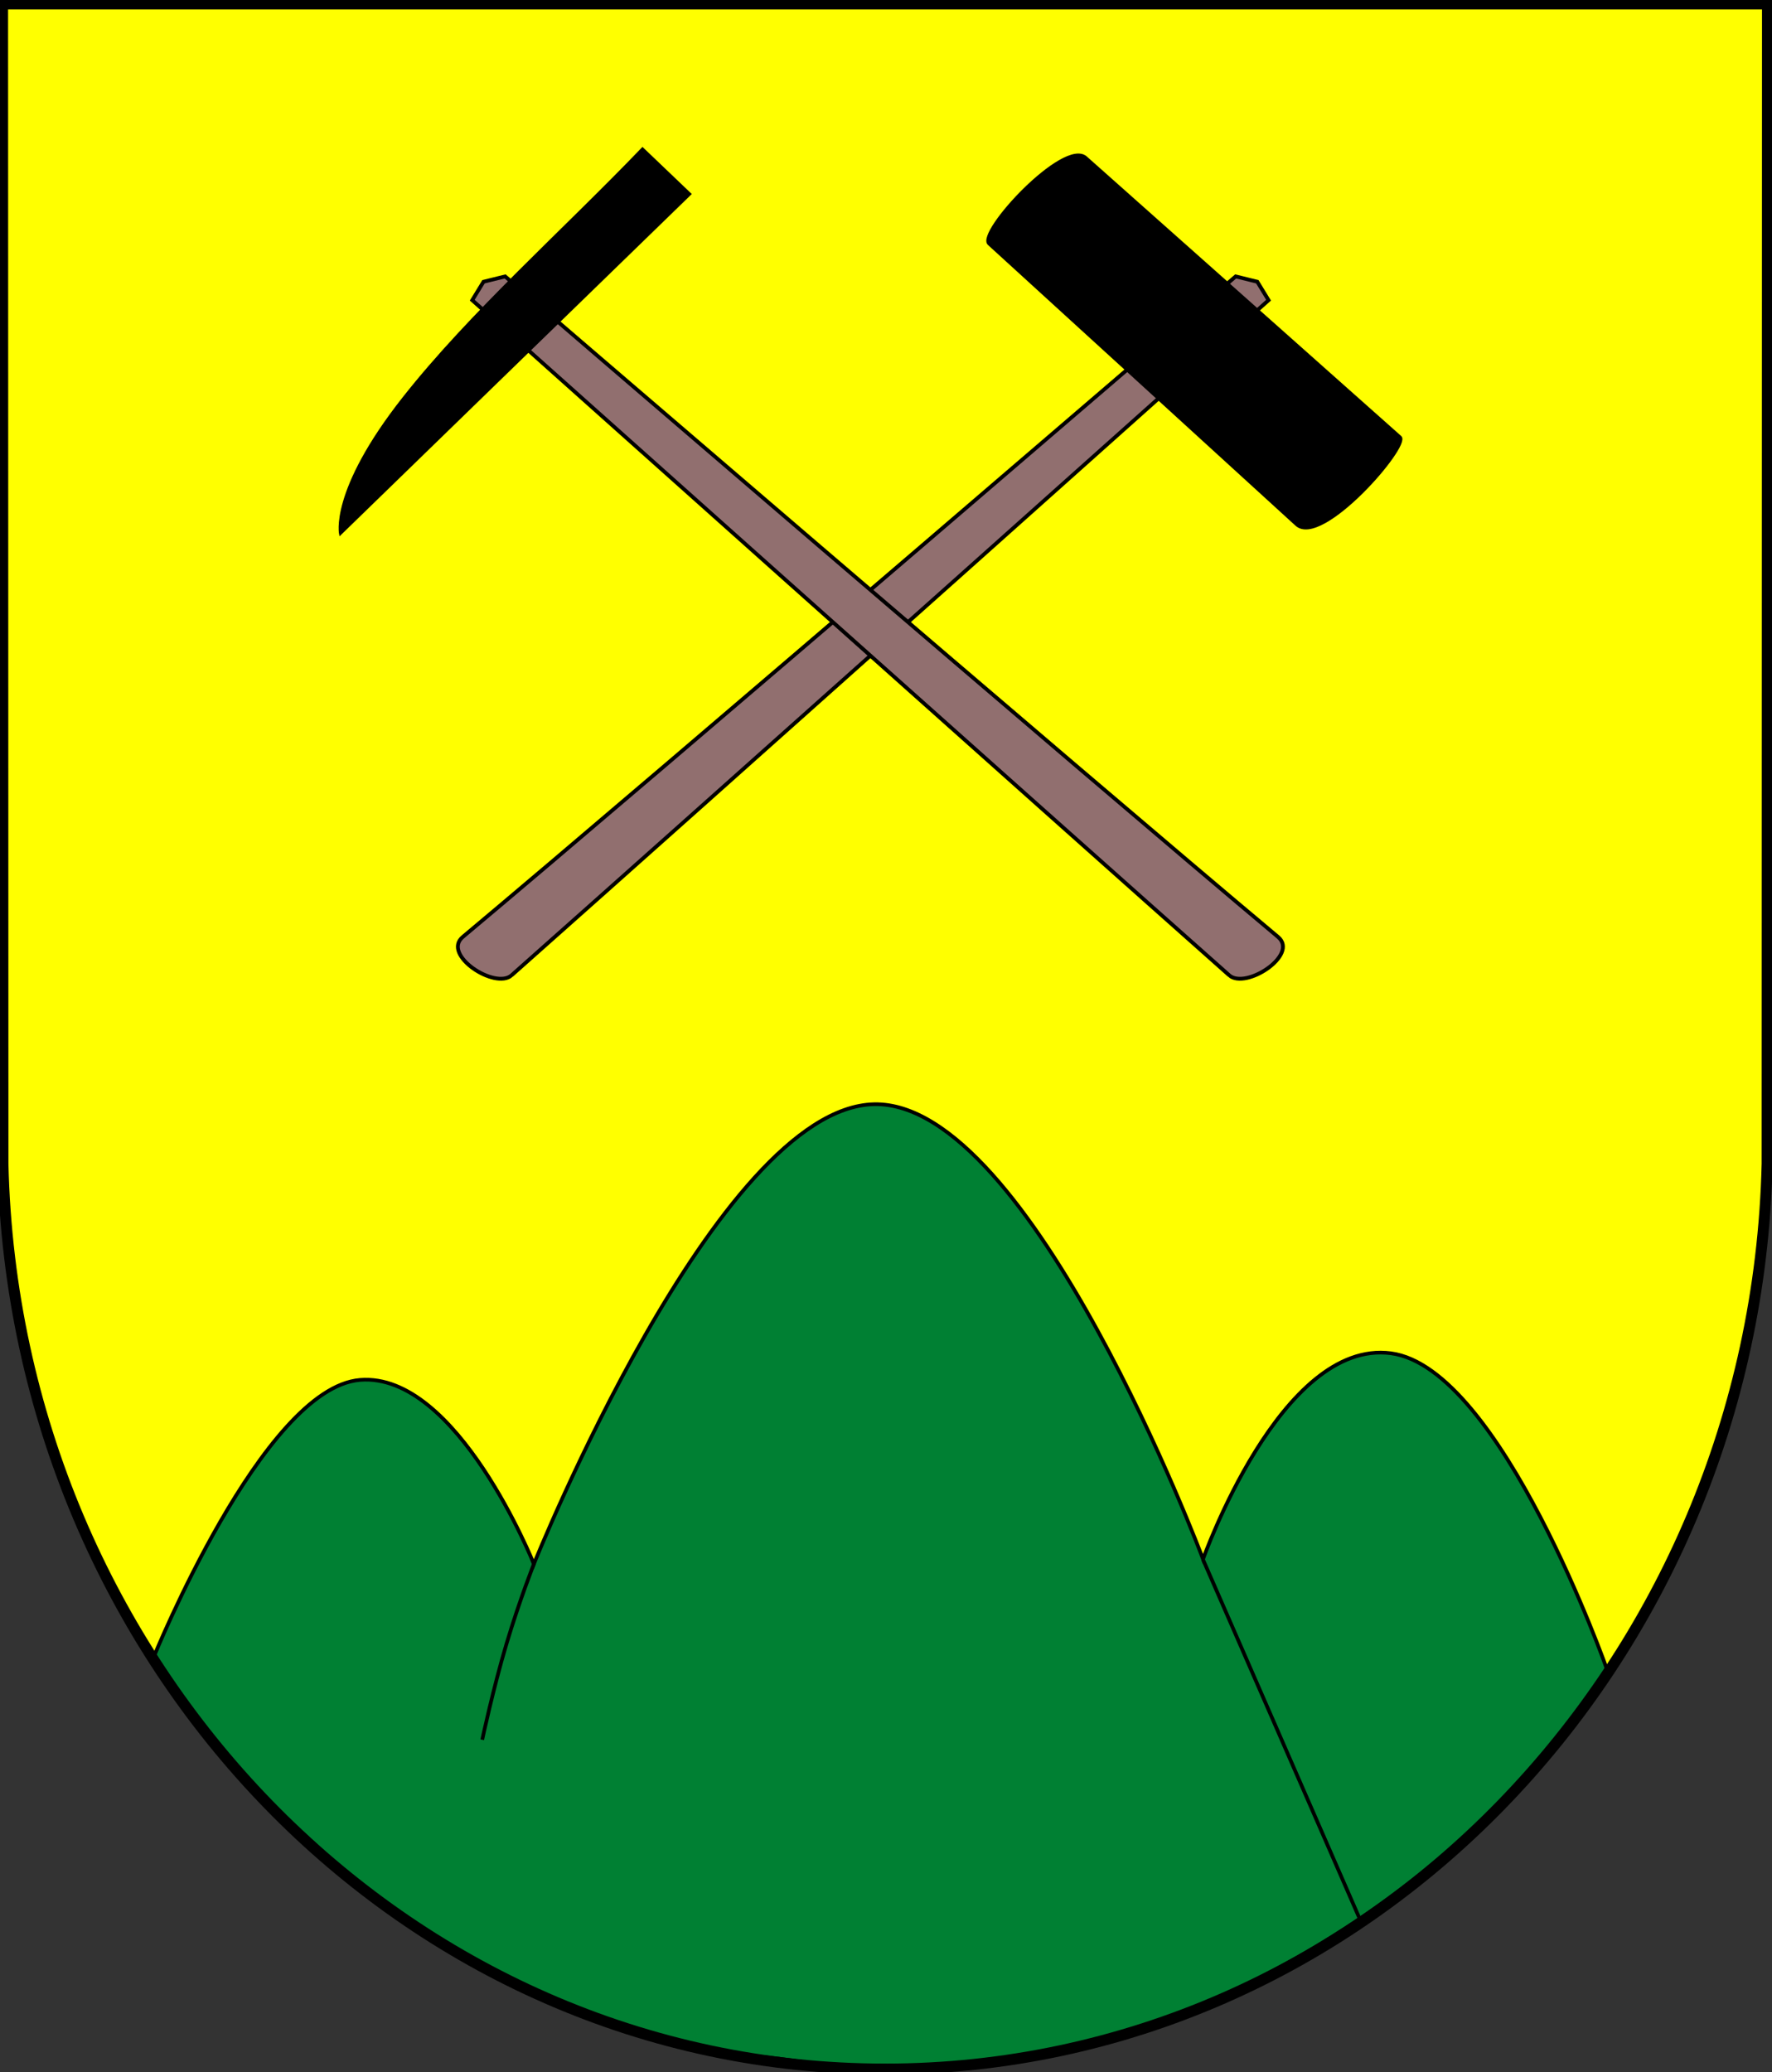
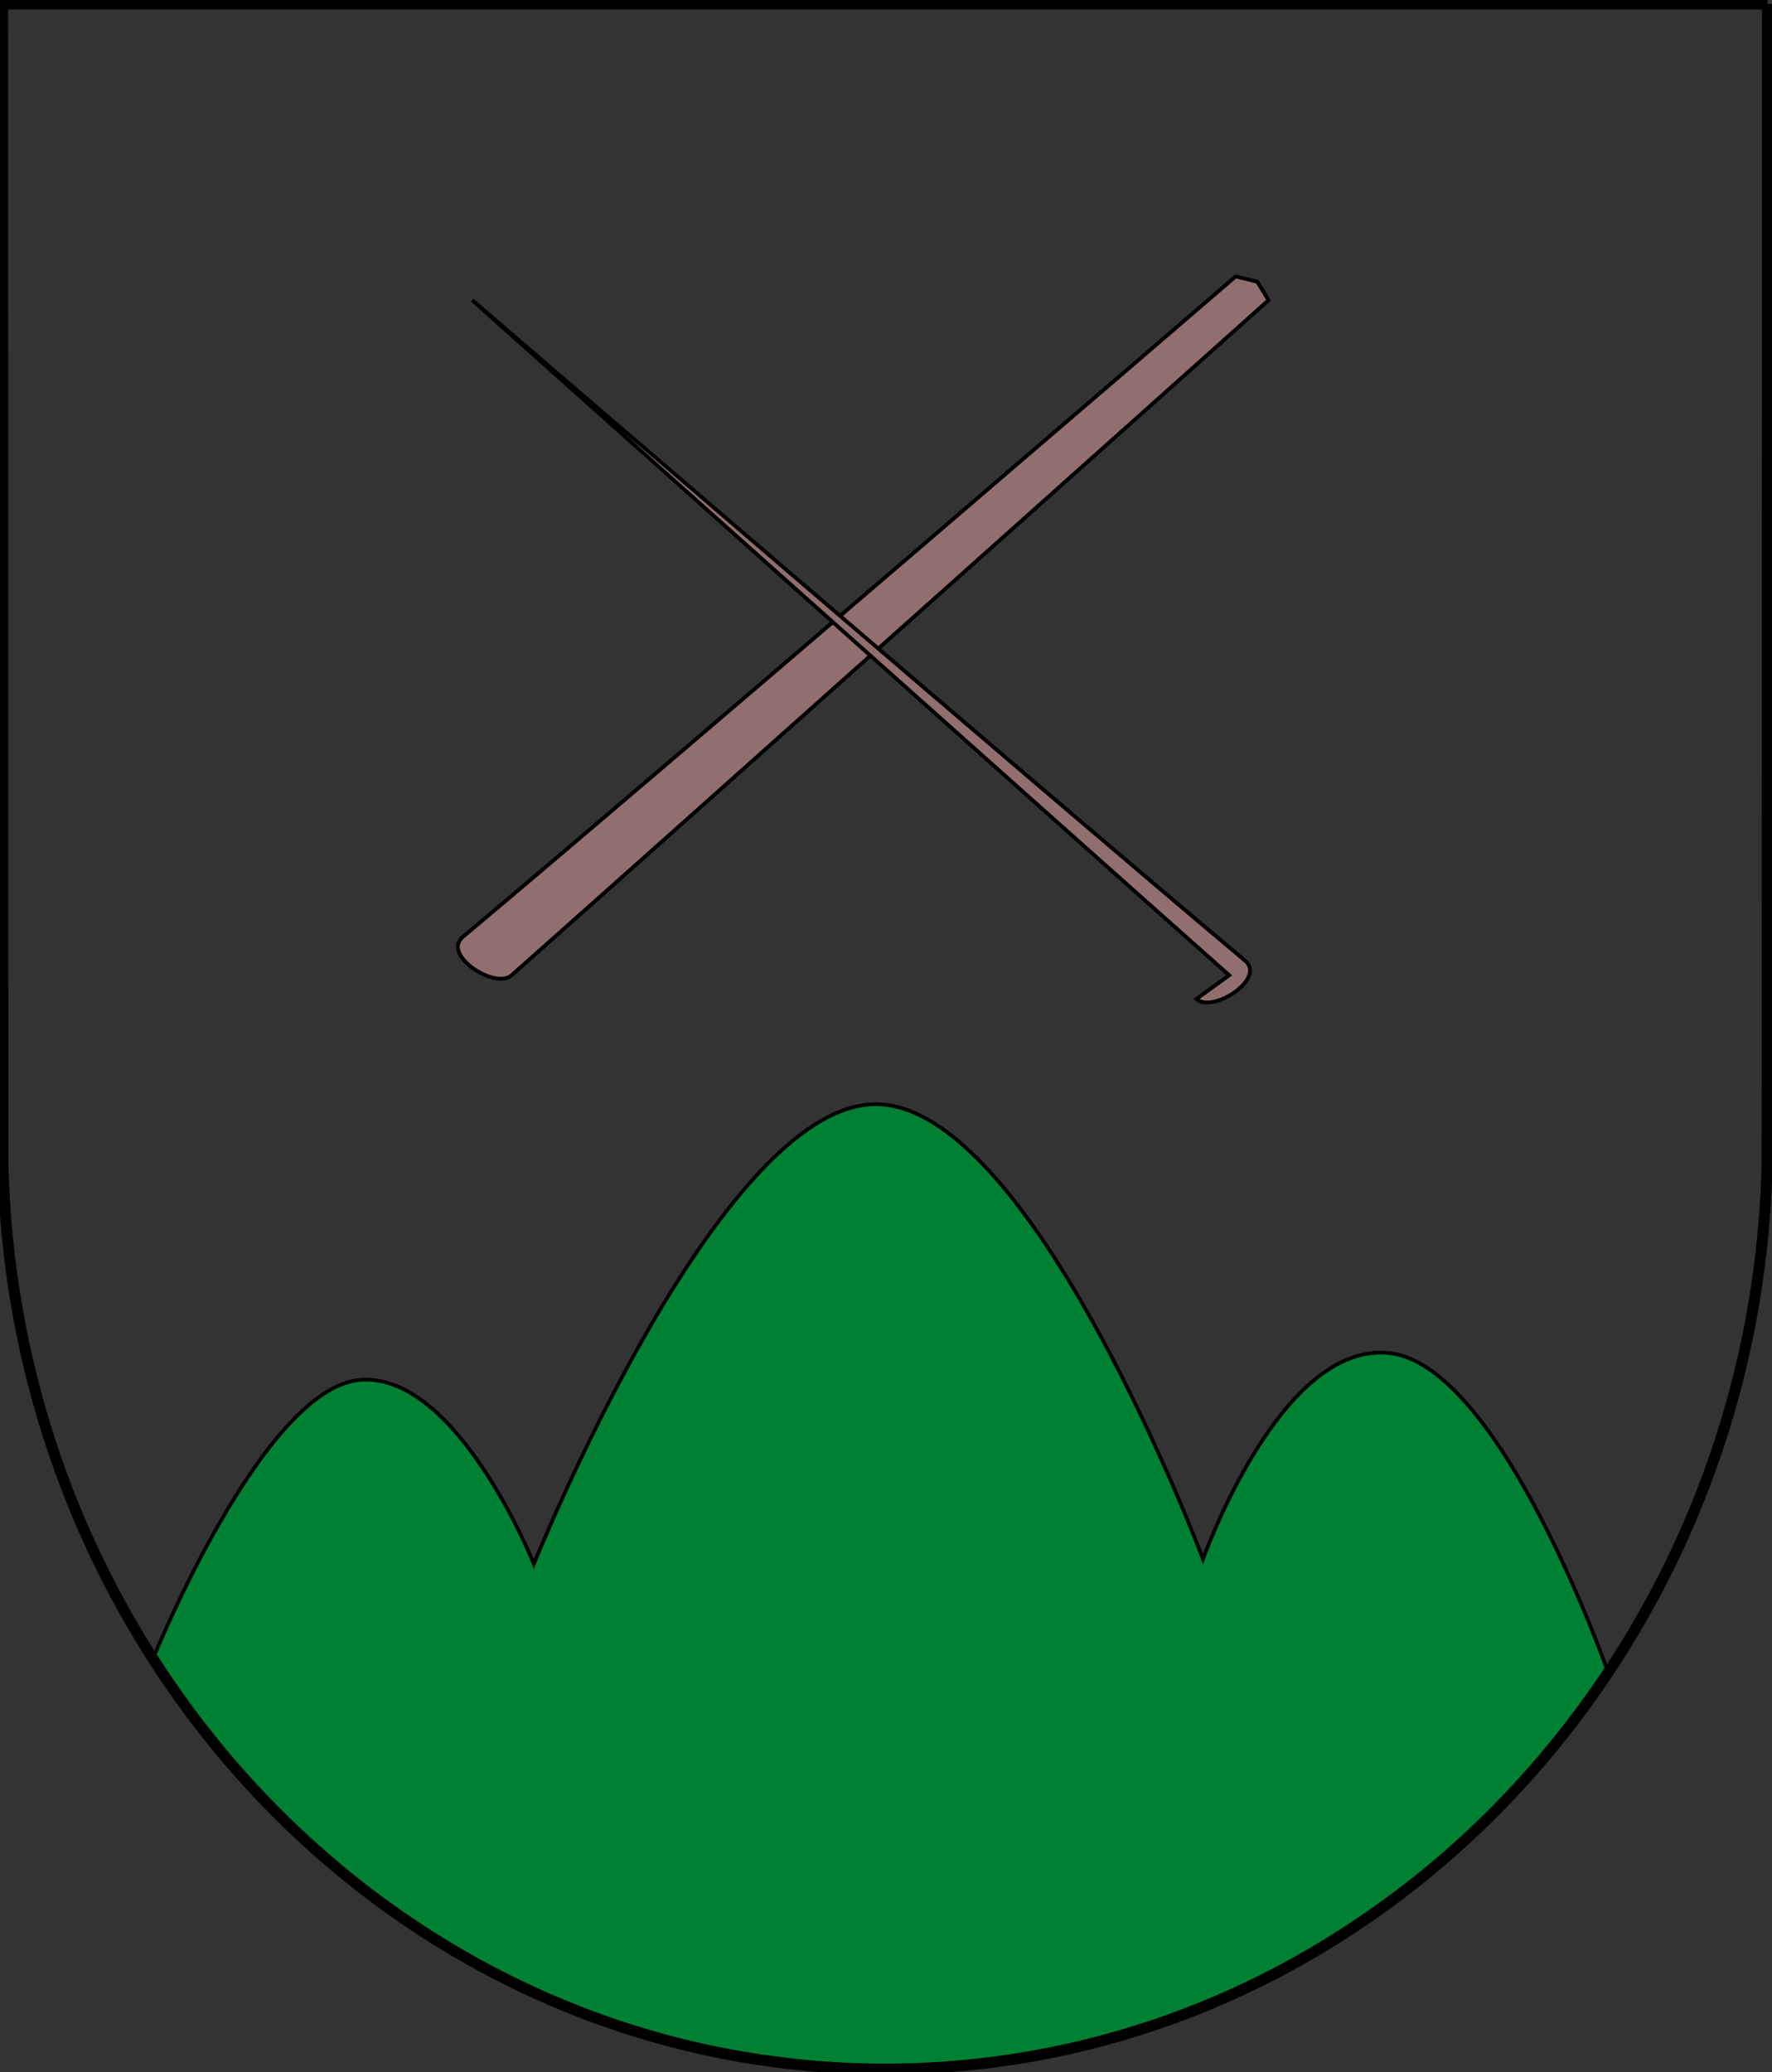
<svg xmlns="http://www.w3.org/2000/svg" version="1.0" width="912.267" height="1066.359">
  <rect width="100%" height="100%" fill="#333333" stroke="none" />
  <defs>
    <linearGradient id="a">
      <stop style="stop-color:#fff;stop-opacity:1" offset="0" />
      <stop style="stop-color:#fff;stop-opacity:1" offset="1" />
    </linearGradient>
  </defs>
  <g style="opacity:1;fill:#ff0;fill-opacity:1;stroke:#000;stroke-width:3;stroke-miterlimit:4;stroke-dasharray:none;stroke-opacity:1">
    <g style="fill:#ff0;fill-opacity:1">
-       <path d="m21.758 5.123.05 161.752c1.659 69.981 56.086 126.248 122.923 126.248 66.838 0 121.265-56.267 122.924-126.248l.05-161.752H21.758z" style="fill:#ff0;fill-opacity:1;stroke:#000;stroke-width:.989;stroke-miterlimit:4;stroke-dasharray:none;stroke-opacity:1" transform="matrix(-3.694 0 0 3.69 990.822 -17.08)" />
-       <path style="fill:#ff0;fill-opacity:1;stroke:#000;stroke-width:.989;stroke-miterlimit:4;stroke-dasharray:none;stroke-opacity:1" d="m21.758 5.123.05 161.752c1.659 69.981 56.086 126.248 122.923 126.248 66.838 0 121.265-56.267 122.924-126.248l.05-161.752H21.758z" transform="matrix(-3.694 0 0 3.69 990.822 -17.08)" />
-     </g>
+       </g>
  </g>
  <path style="fill:#916f6f;fill-rule:evenodd;stroke:#000;stroke-width:1.961;stroke-linecap:butt;stroke-linejoin:miter;stroke-miterlimit:4;stroke-dasharray:none;stroke-opacity:1" d="M263.395 501.873C353.647 421.876 653.09 154.48 653.09 154.48l-5.804-9.489-11.134-2.74s-299.041 257.146-397.9 339.902c-10.967 9.181 16.64 27.258 25.144 19.72z" />
-   <path d="M632.819 501.873C542.567 421.876 243.125 154.48 243.125 154.48l5.805-9.489 11.133-2.74s299.041 257.146 397.9 339.902c10.967 9.181-16.64 27.258-25.144 19.72z" style="fill:#916f6f;fill-rule:evenodd;stroke:#000;stroke-width:1.961;stroke-linecap:butt;stroke-linejoin:miter;stroke-miterlimit:4;stroke-dasharray:none;stroke-opacity:1" />
-   <path style="fill:#000;fill-rule:evenodd;stroke:#000;stroke-width:1.432px;stroke-linecap:butt;stroke-linejoin:miter;stroke-opacity:1" d="M559.026 81.06c-11.169-9.926-56.223 38.717-49.934 44.455l158.365 144.499c12.95 11.815 58.381-40.707 53.44-45.097L559.027 81.059z" />
-   <path style="fill:#000;fill-rule:evenodd;stroke:#000;stroke-width:.856px;stroke-linecap:butt;stroke-linejoin:miter;stroke-opacity:1" d="M355.532 99.848 175.04 275.162s-5.516-22.115 32.65-70.519c34.45-43.69 81.998-85.632 123.079-128.438l24.763 23.643z" />
+   <path d="M632.819 501.873C542.567 421.876 243.125 154.48 243.125 154.48s299.041 257.146 397.9 339.902c10.967 9.181-16.64 27.258-25.144 19.72z" style="fill:#916f6f;fill-rule:evenodd;stroke:#000;stroke-width:1.961;stroke-linecap:butt;stroke-linejoin:miter;stroke-miterlimit:4;stroke-dasharray:none;stroke-opacity:1" />
  <path style="fill:#008033;fill-rule:evenodd;stroke:#000;stroke-width:1.894;stroke-linecap:butt;stroke-linejoin:miter;stroke-opacity:1;stroke-miterlimit:4;stroke-dasharray:none" d="M453.773 1063.022c-18.017 2.526-39.909-2.556-61.772-4.597-21.609-2.018-42.172-8.124-58.972-12.673-39.92-10.807-68.64-24.67-100.413-42.605l-42.503-28.045-42.208-39.051c-28.436-27.057-50.413-54.92-68.805-83.233 0 0 56.168-138.532 106.216-142.703 50.049-4.17 89.533 94.727 89.533 94.727s94.268-234.937 175.18-236.605c80.912-1.668 169.33 234.105 169.33 234.105s40.038-113.442 96.76-105.935c56.721 7.508 111.35 163.084 111.35 163.084-62.258 98.405-206.08 208.785-373.696 203.531z" />
  <path style="opacity:1;fill:none;fill-opacity:1;stroke:#000;stroke-width:5.651;stroke-miterlimit:4;stroke-dasharray:none;stroke-opacity:1" d="m909.947 2.044-.186 596.858c-6.128 258.229-207.202 465.85-454.123 465.85-246.92 0-447.993-207.622-454.122-465.85L1.331 2.044h908.616z" />
-   <path style="fill:none;fill-rule:evenodd;stroke:#000;stroke-width:1.894;stroke-linecap:butt;stroke-linejoin:miter;stroke-opacity:1;stroke-miterlimit:4;stroke-dasharray:none" d="M275.07 804.282s-7.444 18.693-14.292 41.573-12.518 49.434-12.518 49.434M619.3 802.46l80.739 185.057" />
</svg>